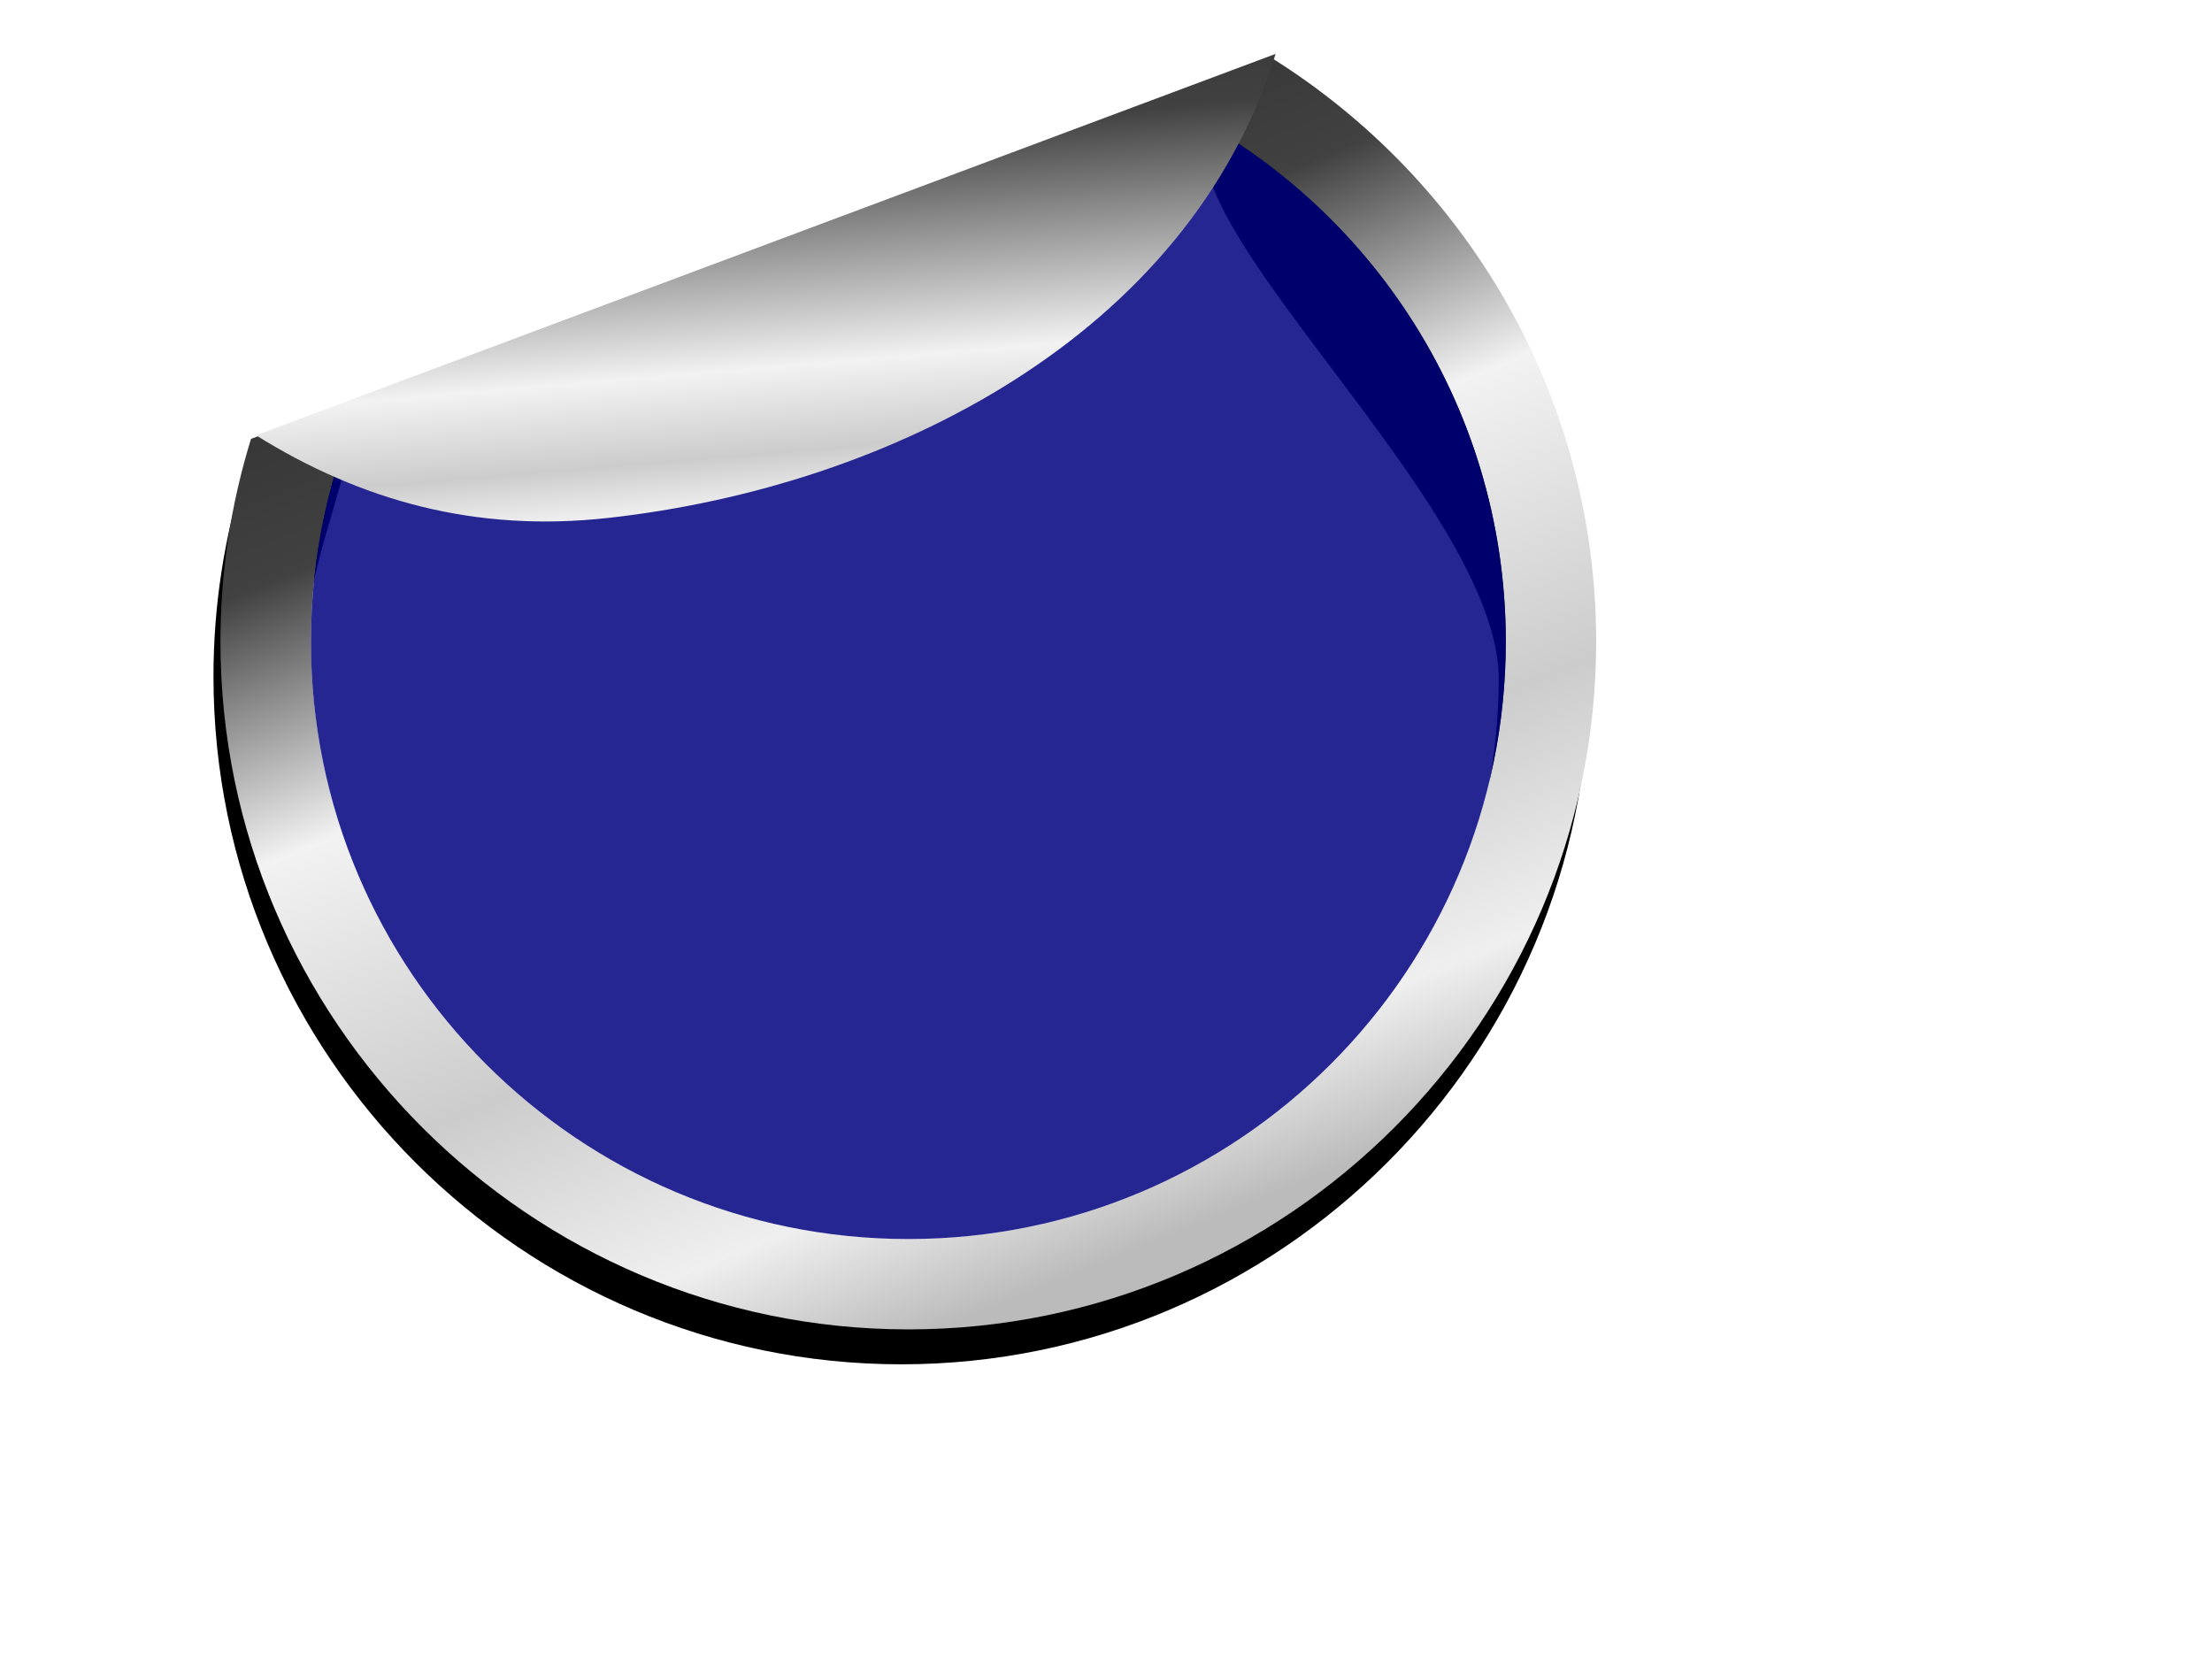
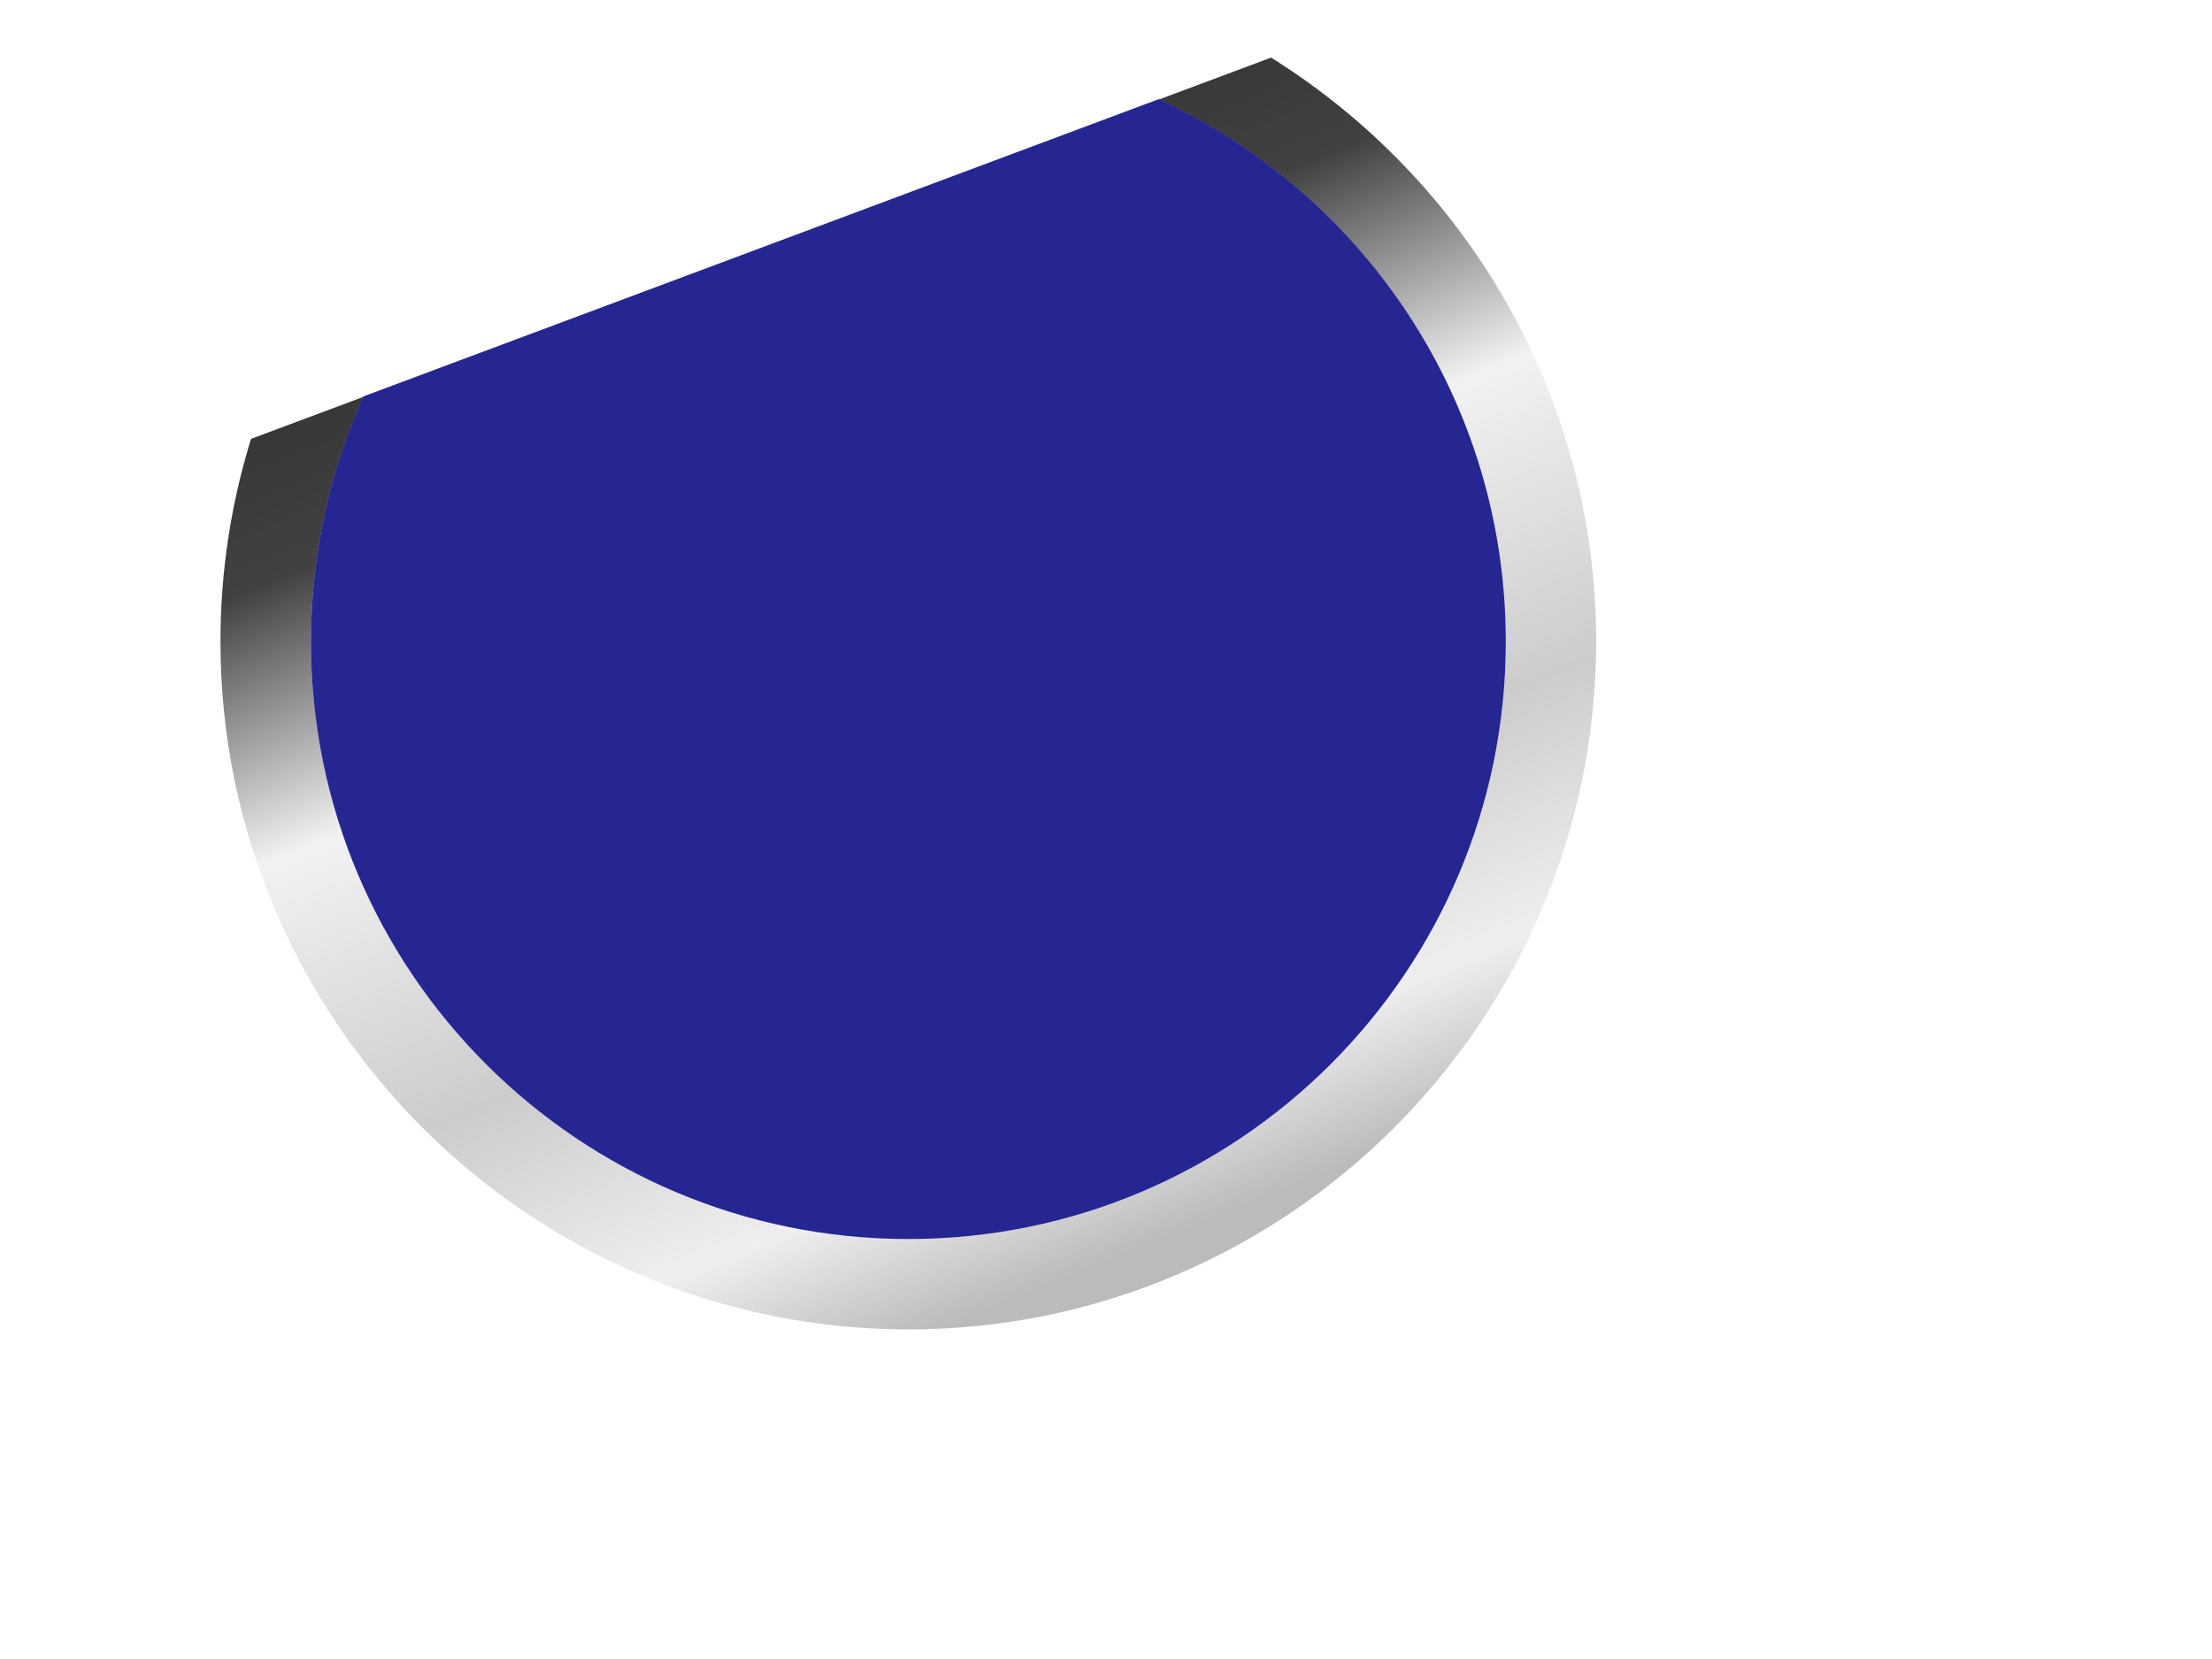
<svg xmlns="http://www.w3.org/2000/svg" xmlns:xlink="http://www.w3.org/1999/xlink" width="640" height="480">
  <title>Silver Demo Badge</title>
  <defs>
    <filter id="filter12477" color-interpolation-filters="sRGB">
      <feGaussianBlur stdDeviation="15.32" id="feGaussianBlur12479" />
    </filter>
    <linearGradient id="linearGradient4855">
      <stop offset="0" id="stop4857" stop-color="#353535" />
      <stop id="stop4859" offset="0.143" stop-color="#414141" />
      <stop id="stop4861" offset="0.452" stop-color="#f2f2f2" />
      <stop id="stop4863" offset="0.568" stop-color="#cccccc" />
      <stop id="stop4865" offset="0.637" stop-color="#efefef" />
      <stop offset="1" id="stop4867" stop-color="#bbbbbb" />
    </linearGradient>
    <linearGradient id="linearGradient4796">
      <stop id="stop4798" offset="0" stop-color="#353535" />
      <stop offset="0.155" id="stop4808" stop-color="#414141" />
      <stop offset="0.388" id="stop4806" stop-color="#f2f2f2" />
      <stop offset="0.662" id="stop4800" stop-color="#cccccc" />
      <stop offset="0.869" id="stop4802" stop-color="#efefef" />
      <stop id="stop4804" offset="1" stop-color="#bbbbbb" />
    </linearGradient>
    <linearGradient xlink:href="#linearGradient4796" id="linearGradient4916" x1="0.317" y1="0.139" x2="0.671" y2="0.938" />
    <linearGradient xlink:href="#linearGradient4855" id="linearGradient4920" x1="0.303" y1="-0.003" x2="0.569" y2="1.485" />
  </defs>
  <g>
    <title>Layer 1</title>
-     <ellipse id="svg_4" cy="140" cx="-272" opacity="0.75" stroke-linecap="null" stroke-linejoin="null" stroke-dasharray="null" stroke-width="null" fill="#00007f" />
    <g id="svg_5">
-       <path id="path11631" d="m365.736,26.768c-63.376,11.374 66.596,110.068 67.906,168.969c0,95.466 -77.377,172.844 -172.844,172.844c-95.466,0 -172.844,-77.377 -172.844,-172.844c-2.765,-43.827 40.918,-101.538 -17.344,-58.656c-5.75,18.557 -8.844,38.254 -8.844,58.656c0,109.605 89.432,199 199.031,199c109.6,0 199,-89.4 199,-199c0,-71.133 -37.664,-133.763 -94.062,-168.969z" filter="url(#filter12477)" stroke-width="0.354" fill-rule="nonzero" fill="#000000" />
      <path id="path11624" d="m367.757,16.667l-32.344,12.094c59.186,27.433 100.25,87.344 100.25,156.875c0,95.466 -77.377,172.844 -172.844,172.844c-95.466,0 -172.844,-77.377 -172.844,-172.844c0,-25.239 5.436,-49.198 15.156,-70.813l-32.5,12.156c-5.75,18.557 -8.844,38.254 -8.844,58.656c0,109.605 89.432,199 199.031,199c109.6,0 199,-89.4 199,-199c0,-71.133 -37.664,-133.763 -94.062,-168.969z" stroke-width="0.354" fill-rule="nonzero" fill="url(#linearGradient4916)" />
      <path id="path12424" d="m335.314,28.669c59.254,27.412 100.362,87.389 100.362,156.966l0,0l0,0c0,95.466 -77.391,172.857 -172.857,172.857c-95.466,0 -172.857,-77.391 -172.857,-172.857c0,-25.283 5.428,-49.297 15.182,-70.943" fill-rule="nonzero" fill="#00007f" opacity="0.85" />
-       <path id="path12451" d="m74.077,125.949c30.471,18.99 63.606,28.142 101.788,23.914c82.118,-9.091 168.047,-53.153 193.201,-134.27" stroke-width="0.354" fill-rule="nonzero" fill="url(#linearGradient4920)" />
    </g>
  </g>
</svg>